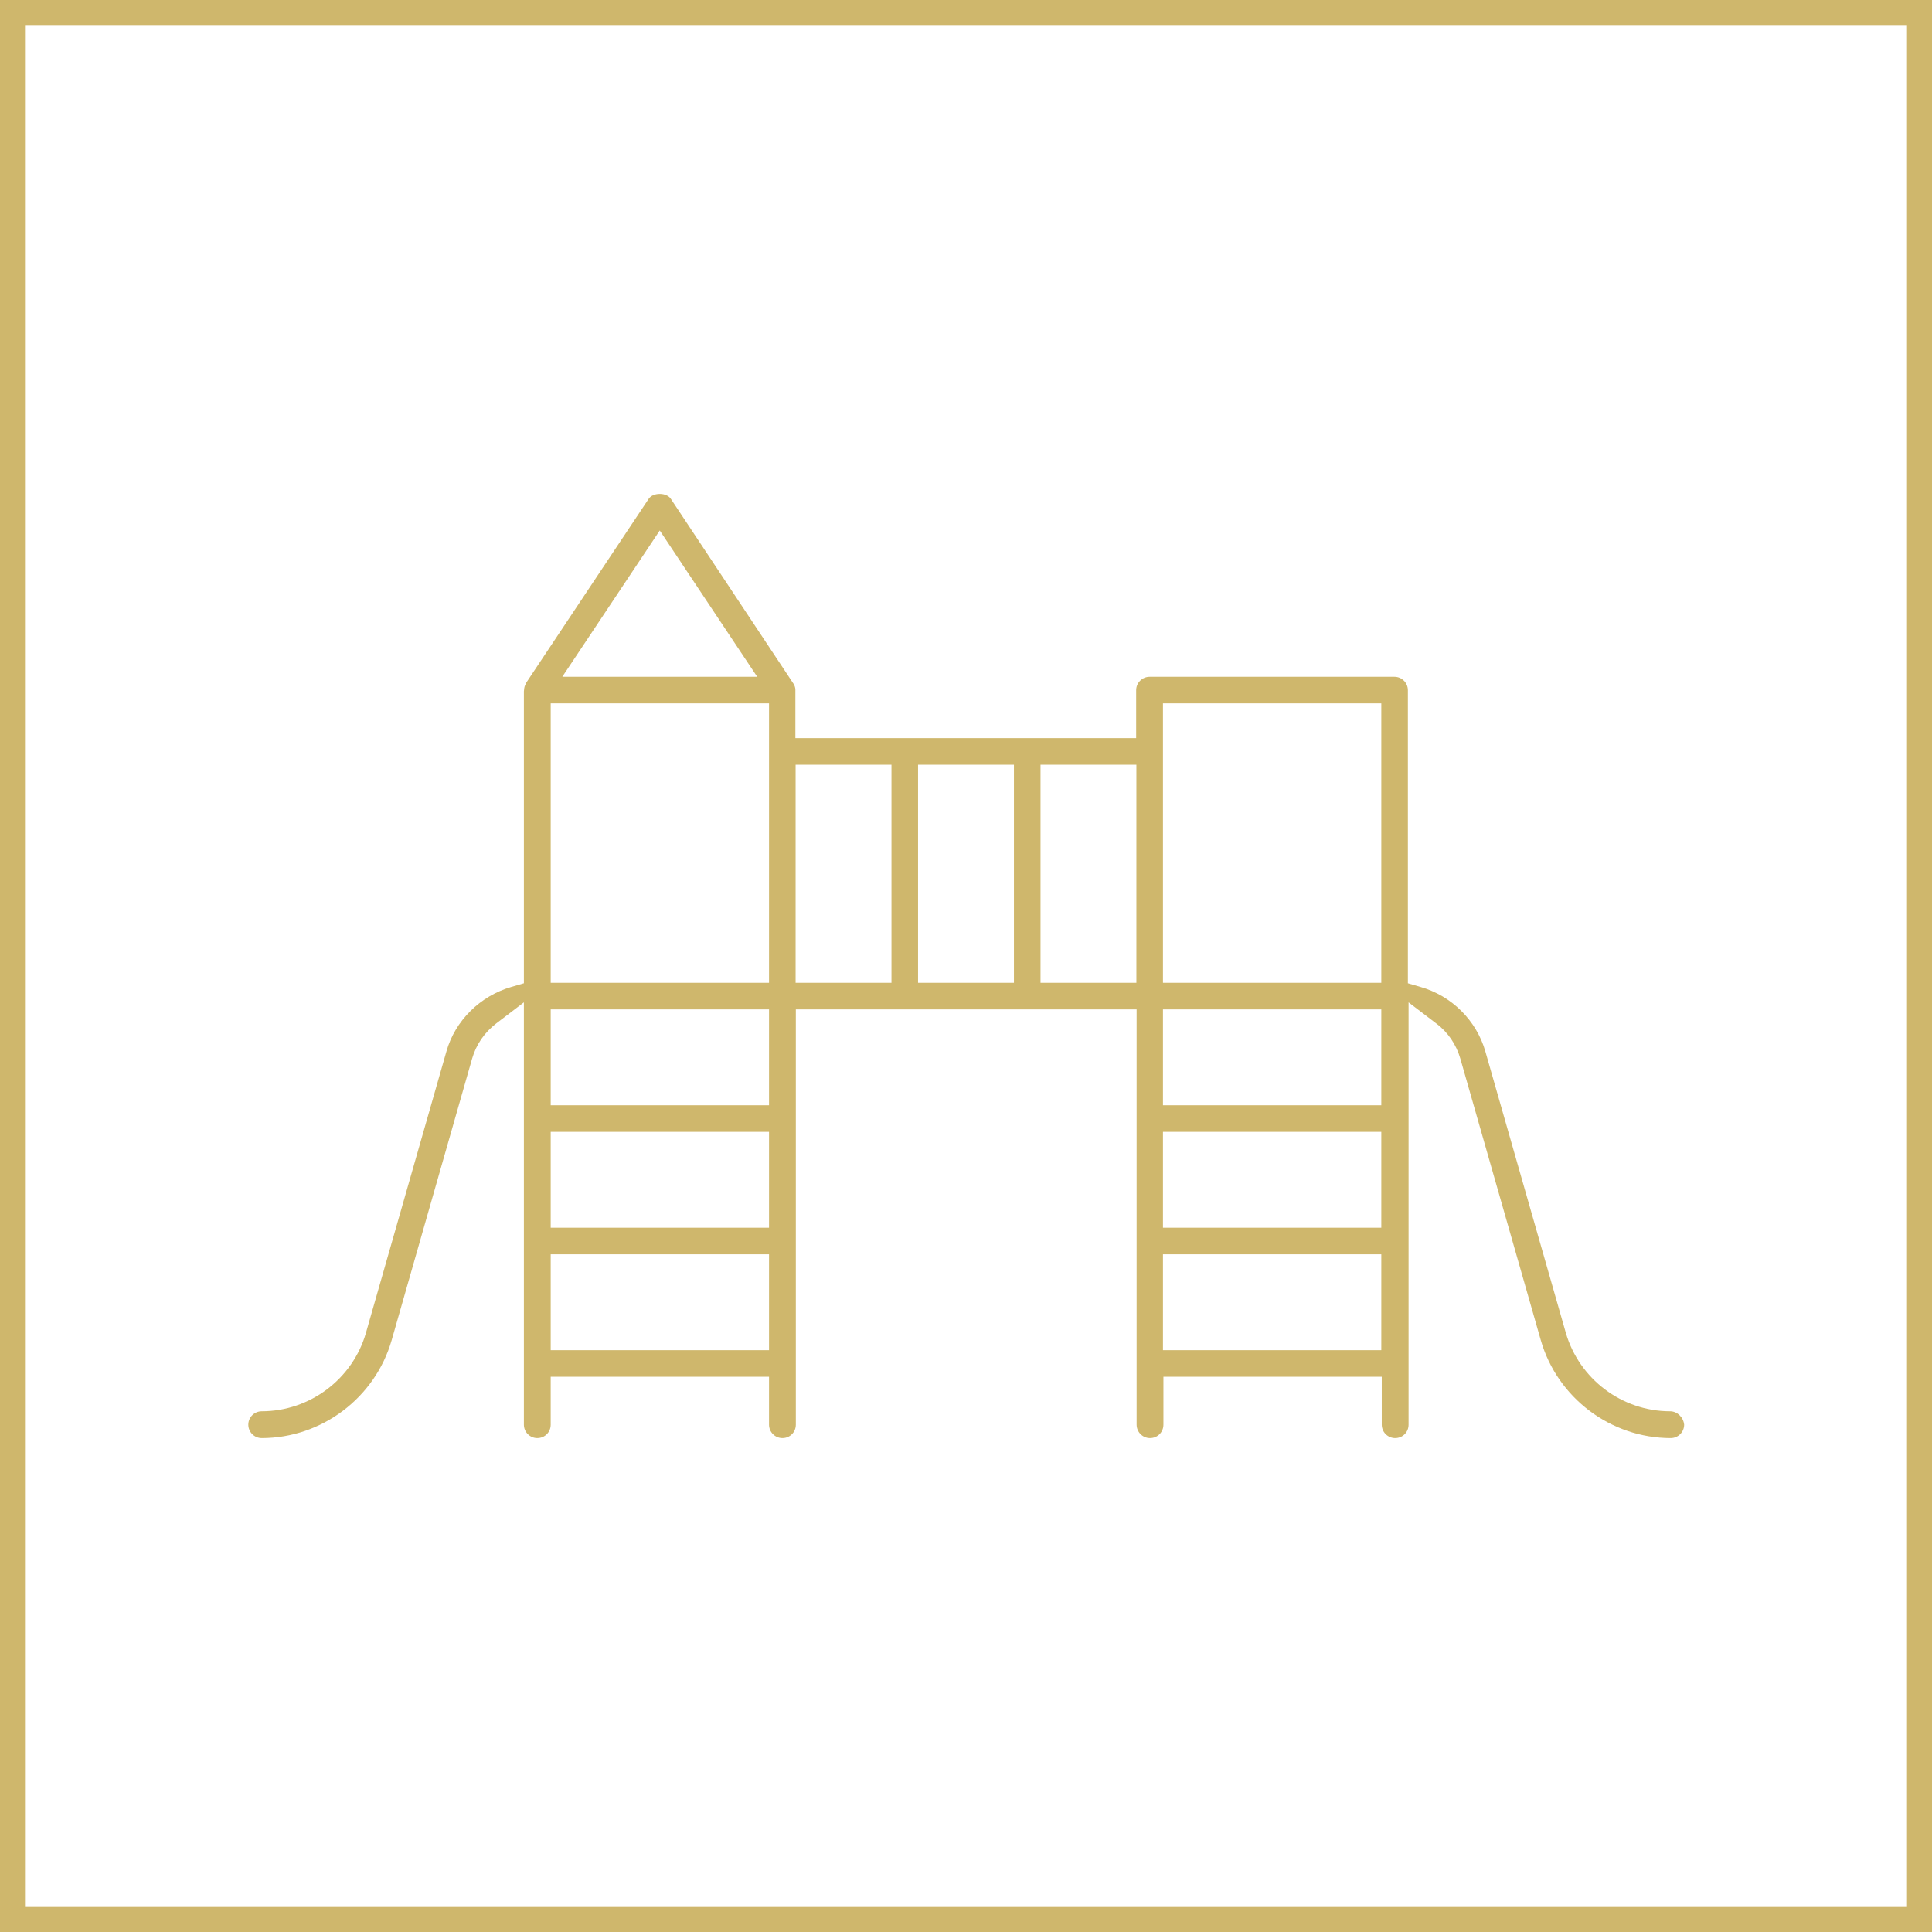
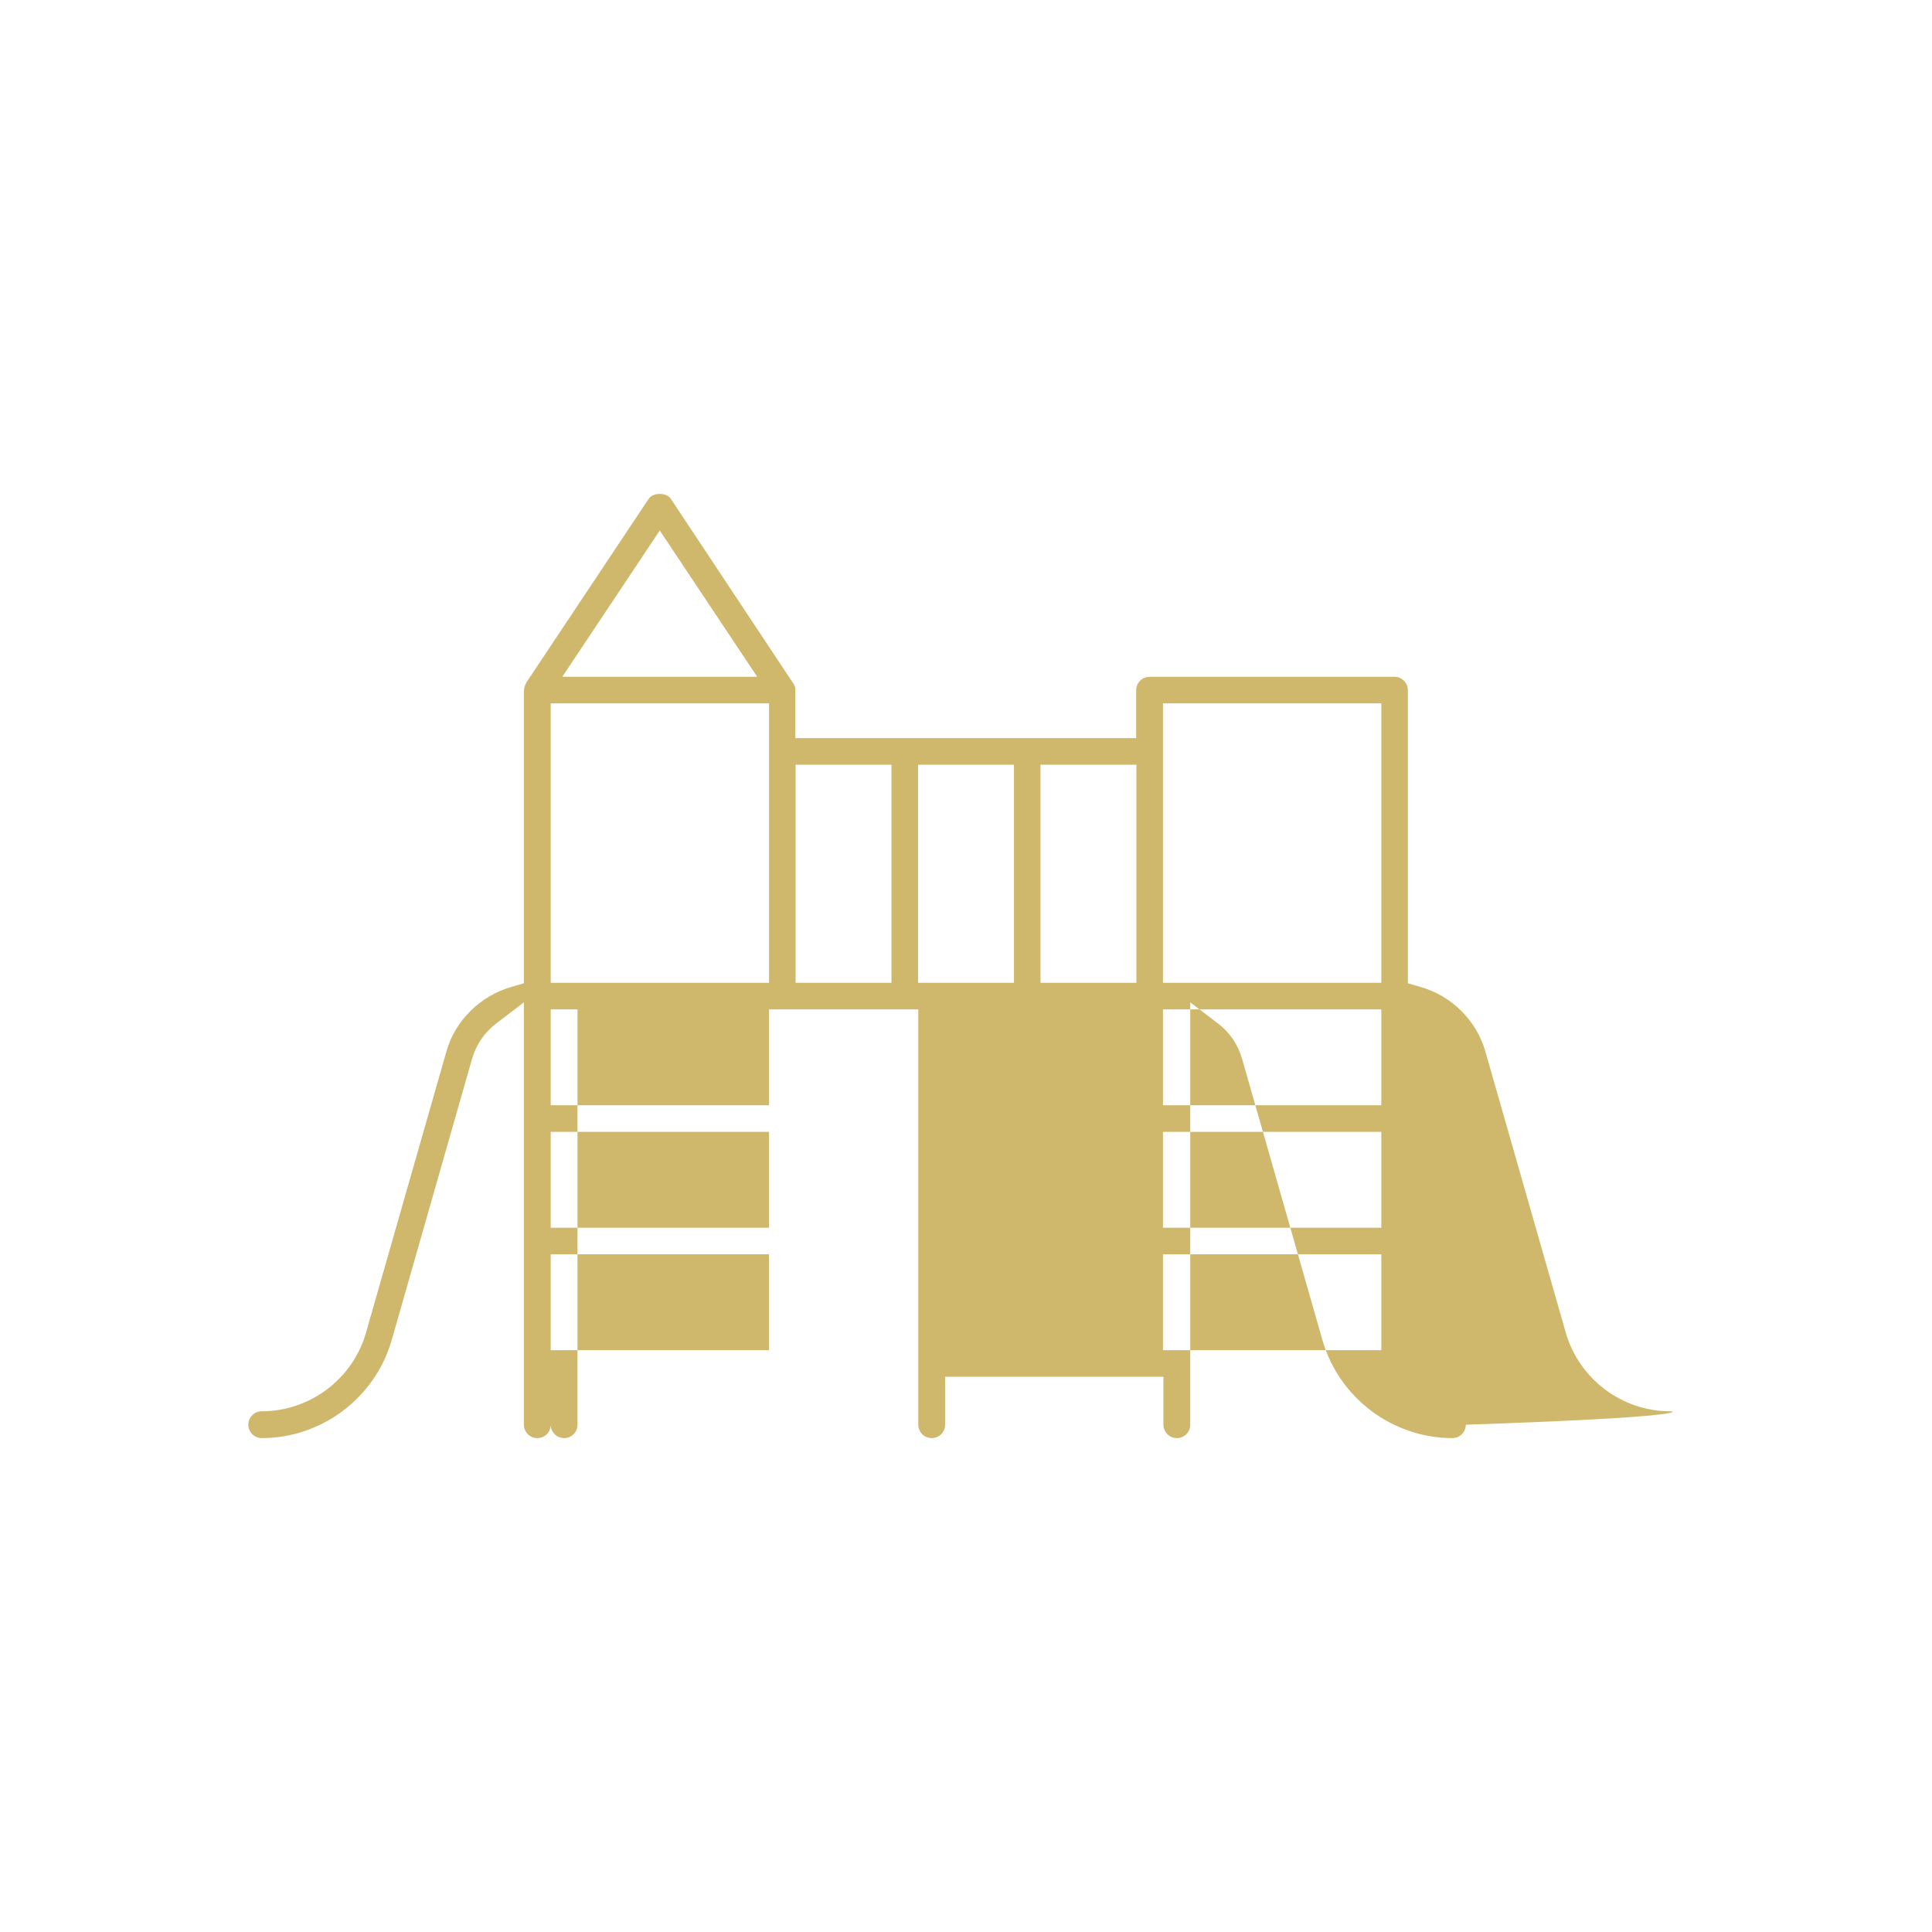
<svg xmlns="http://www.w3.org/2000/svg" version="1.1" id="_x32_0" x="0px" y="0px" viewBox="0 0 85.04 85.04" style="enable-background:new 0 0 85.04 85.04;" xml:space="preserve">
  <style type="text/css">
	.st0{fill:none;stroke:#CFB76C;stroke-width:1.2;stroke-miterlimit:10;}
	.st1{fill:#CFB76C;}
</style>
-   <rect x="0.5" y="0.5" class="st0" width="84.04" height="84.04" />
-   <path class="st1" d="M73.51,62.12c-2.12,0-4-1.42-4.59-3.46l-3.54-12.38c-0.39-1.36-1.48-2.45-2.86-2.84l-0.55-0.16v-12.9  c0-0.32-0.26-0.59-0.59-0.59H50.6c-0.32,0-0.59,0.26-0.59,0.59v2.11h-15l0-2.12c0-0.05,0-0.11-0.06-0.24l-5.42-8.17  c-0.09-0.14-0.28-0.22-0.49-0.22c-0.21,0-0.4,0.08-0.49,0.22l-5.38,8.08l-0.06,0.13c-0.03,0.07-0.04,0.14-0.05,0.26v12.85  l-0.55,0.16c-1.38,0.4-2.48,1.49-2.86,2.84l-3.54,12.38c-0.58,2.04-2.47,3.46-4.59,3.46c-0.32,0-0.59,0.26-0.59,0.59  c0,0.32,0.26,0.59,0.59,0.59c2.64,0,4.99-1.77,5.72-4.31l3.54-12.39c0.18-0.62,0.54-1.15,1.06-1.55l1.22-0.93v18.59  c0,0.32,0.26,0.59,0.59,0.59s0.59-0.26,0.59-0.59V60.6h9.61v2.11c0,0.32,0.26,0.59,0.59,0.59s0.59-0.26,0.59-0.59V44.43h15v18.28  c0,0.32,0.26,0.59,0.59,0.59s0.59-0.26,0.59-0.59V60.6h9.61v2.11c0,0.32,0.26,0.59,0.59,0.59s0.59-0.26,0.59-0.59V44.12l1.22,0.93  c0.52,0.39,0.88,0.93,1.06,1.55l3.54,12.39c0.73,2.54,3.08,4.31,5.72,4.31c0.32,0,0.59-0.26,0.59-0.59  C74.1,62.39,73.83,62.12,73.51,62.12z M60.8,55.21v4.22h-9.61v-4.22H60.8z M60.8,49.82v4.22h-9.61v-4.22H60.8z M60.8,44.43v4.22  h-9.61v-4.22H60.8z M60.8,30.96v12.3h-9.61v-12.3H60.8z M50.02,33.66v9.6H45.8v-9.6H50.02z M44.63,33.66v9.6h-4.22v-9.6H44.63z   M39.24,33.66v9.6h-4.22v-9.6H39.24z M33.85,55.21v4.22h-9.61v-4.22H33.85z M33.85,49.82v4.22h-9.61v-4.22H33.85z M33.85,44.43v4.22  h-9.61v-4.22H33.85z M24.75,29.79l4.29-6.44l4.29,6.44H24.75z M33.85,30.96v12.3h-9.61v-12.3H33.85z" />
+   <path class="st1" d="M73.51,62.12c-2.12,0-4-1.42-4.59-3.46l-3.54-12.38c-0.39-1.36-1.48-2.45-2.86-2.84l-0.55-0.16v-12.9  c0-0.32-0.26-0.59-0.59-0.59H50.6c-0.32,0-0.59,0.26-0.59,0.59v2.11h-15l0-2.12c0-0.05,0-0.11-0.06-0.24l-5.42-8.17  c-0.09-0.14-0.28-0.22-0.49-0.22c-0.21,0-0.4,0.08-0.49,0.22l-5.38,8.08l-0.06,0.13c-0.03,0.07-0.04,0.14-0.05,0.26v12.85  l-0.55,0.16c-1.38,0.4-2.48,1.49-2.86,2.84l-3.54,12.38c-0.58,2.04-2.47,3.46-4.59,3.46c-0.32,0-0.59,0.26-0.59,0.59  c0,0.32,0.26,0.59,0.59,0.59c2.64,0,4.99-1.77,5.72-4.31l3.54-12.39c0.18-0.62,0.54-1.15,1.06-1.55l1.22-0.93v18.59  c0,0.32,0.26,0.59,0.59,0.59s0.59-0.26,0.59-0.59V60.6v2.11c0,0.32,0.26,0.59,0.59,0.59s0.59-0.26,0.59-0.59V44.43h15v18.28  c0,0.32,0.26,0.59,0.59,0.59s0.59-0.26,0.59-0.59V60.6h9.61v2.11c0,0.32,0.26,0.59,0.59,0.59s0.59-0.26,0.59-0.59V44.12l1.22,0.93  c0.52,0.39,0.88,0.93,1.06,1.55l3.54,12.39c0.73,2.54,3.08,4.31,5.72,4.31c0.32,0,0.59-0.26,0.59-0.59  C74.1,62.39,73.83,62.12,73.51,62.12z M60.8,55.21v4.22h-9.61v-4.22H60.8z M60.8,49.82v4.22h-9.61v-4.22H60.8z M60.8,44.43v4.22  h-9.61v-4.22H60.8z M60.8,30.96v12.3h-9.61v-12.3H60.8z M50.02,33.66v9.6H45.8v-9.6H50.02z M44.63,33.66v9.6h-4.22v-9.6H44.63z   M39.24,33.66v9.6h-4.22v-9.6H39.24z M33.85,55.21v4.22h-9.61v-4.22H33.85z M33.85,49.82v4.22h-9.61v-4.22H33.85z M33.85,44.43v4.22  h-9.61v-4.22H33.85z M24.75,29.79l4.29-6.44l4.29,6.44H24.75z M33.85,30.96v12.3h-9.61v-12.3H33.85z" />
</svg>